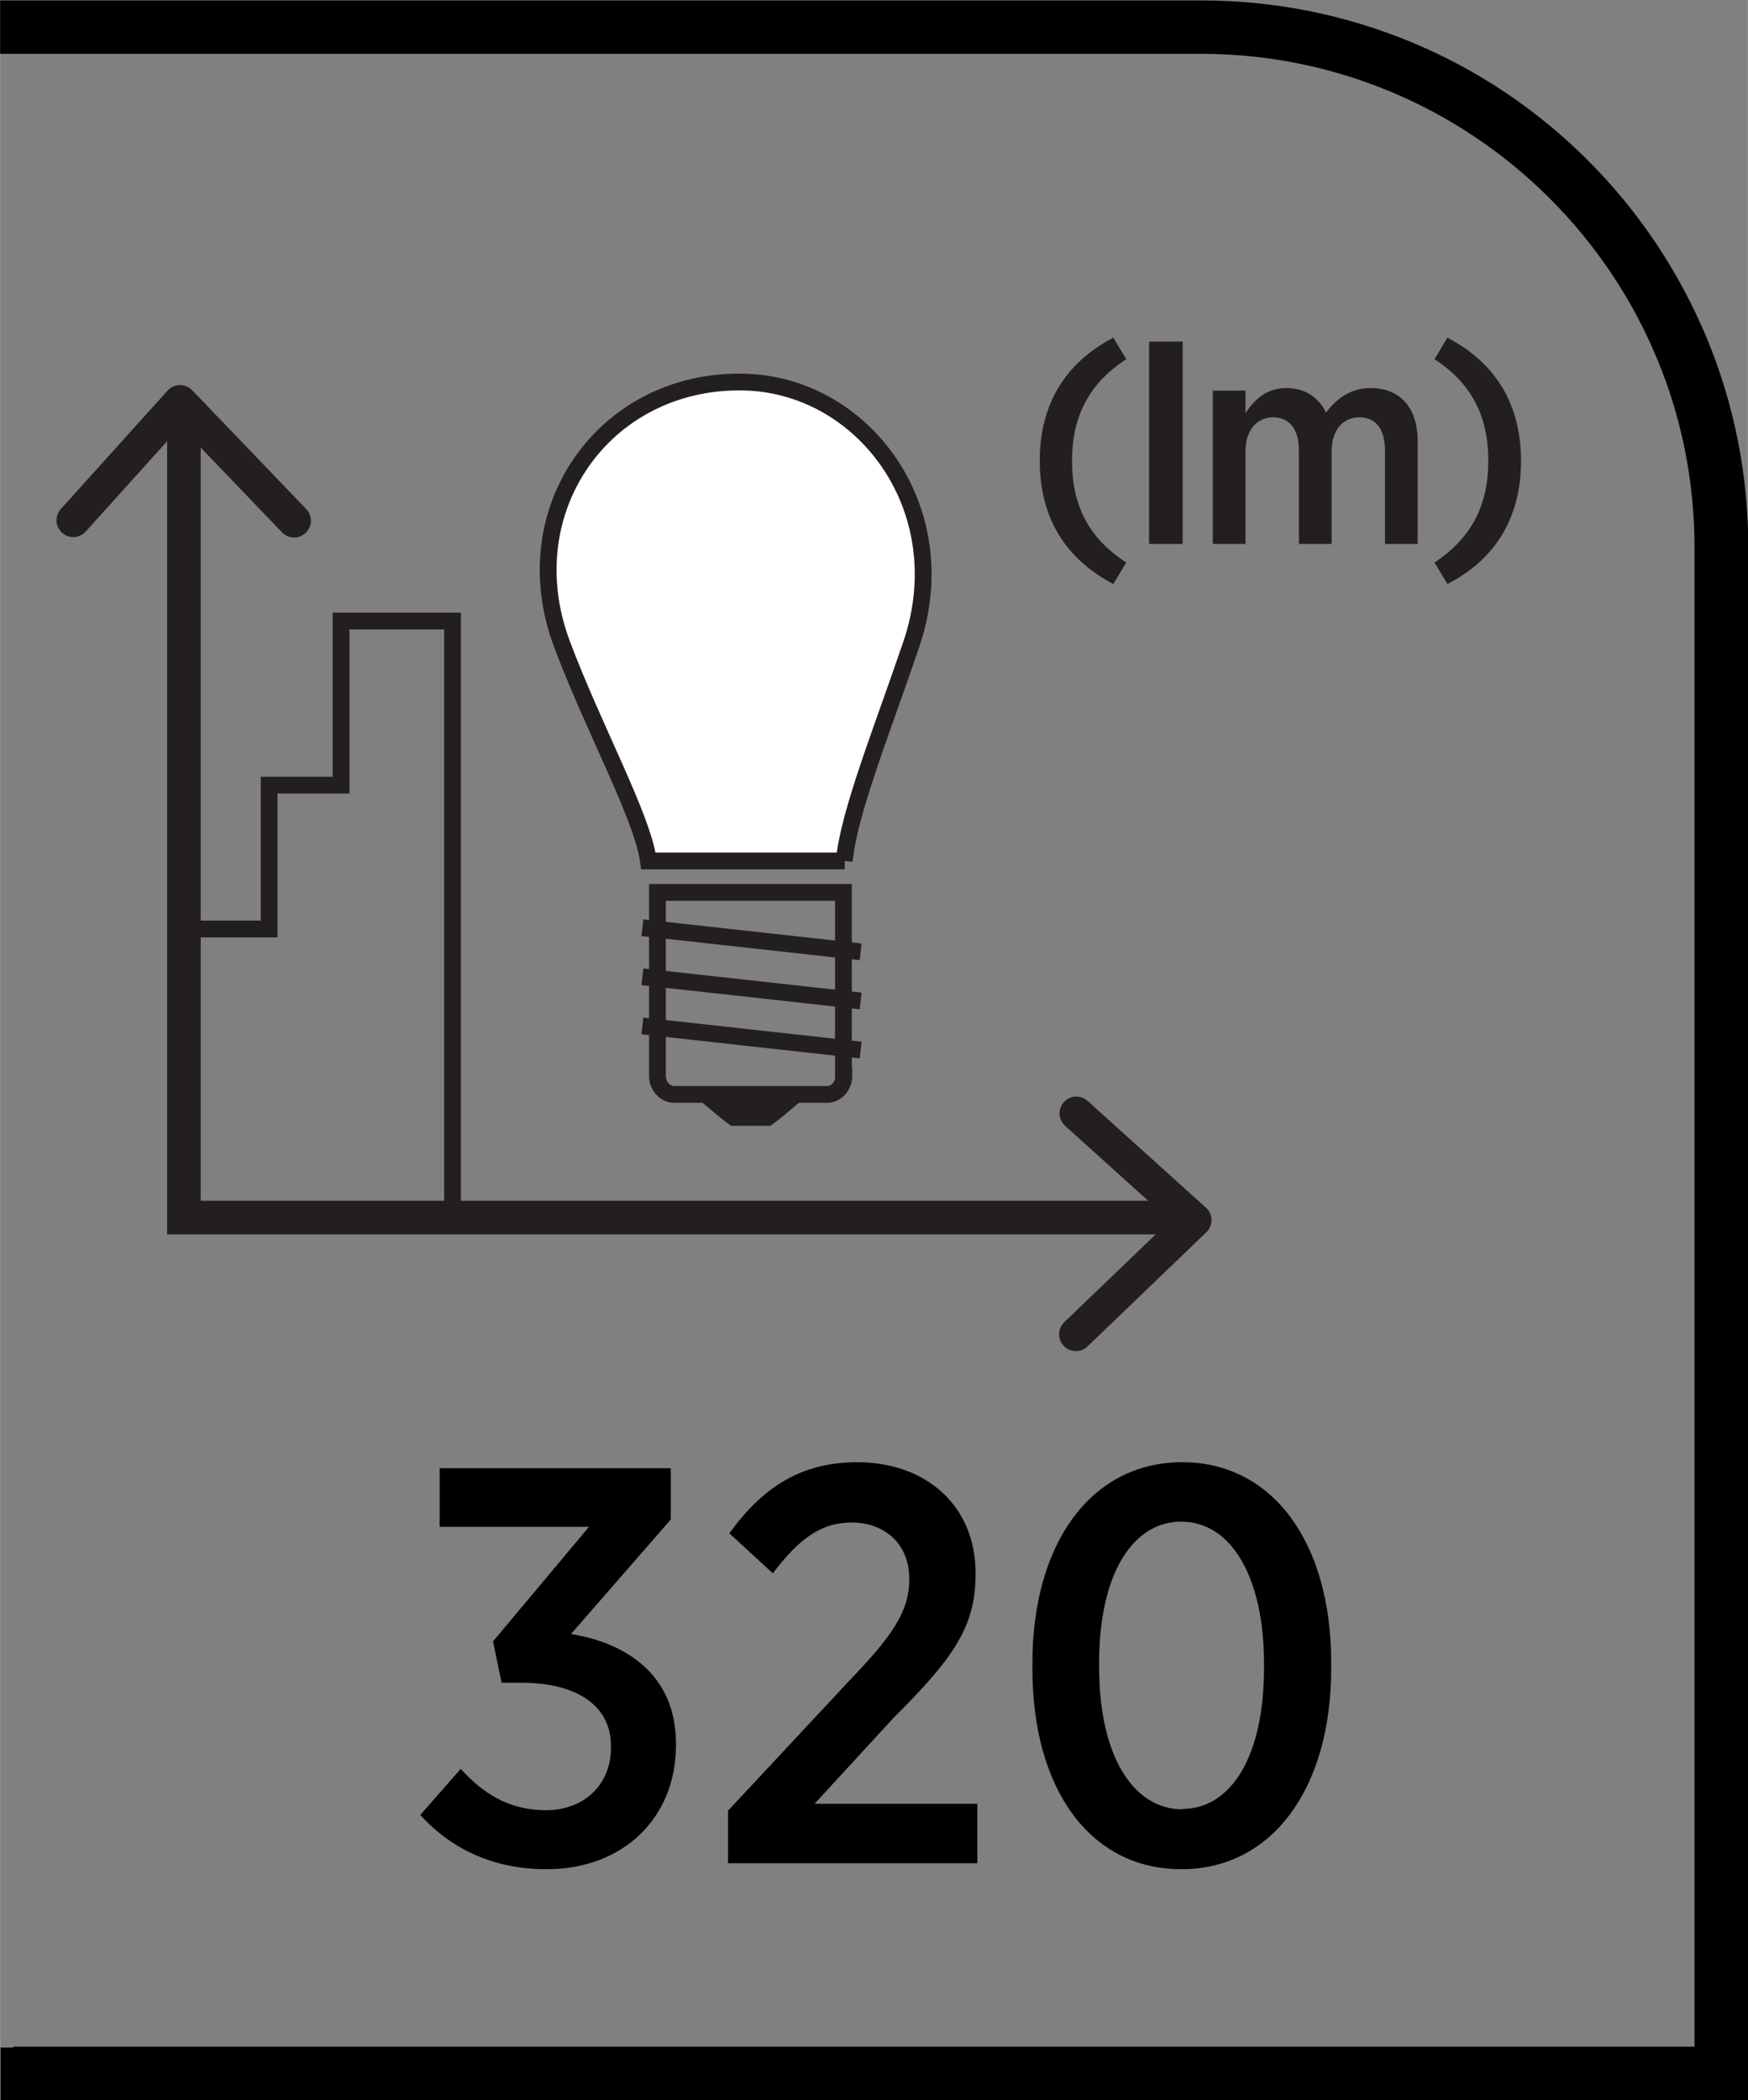
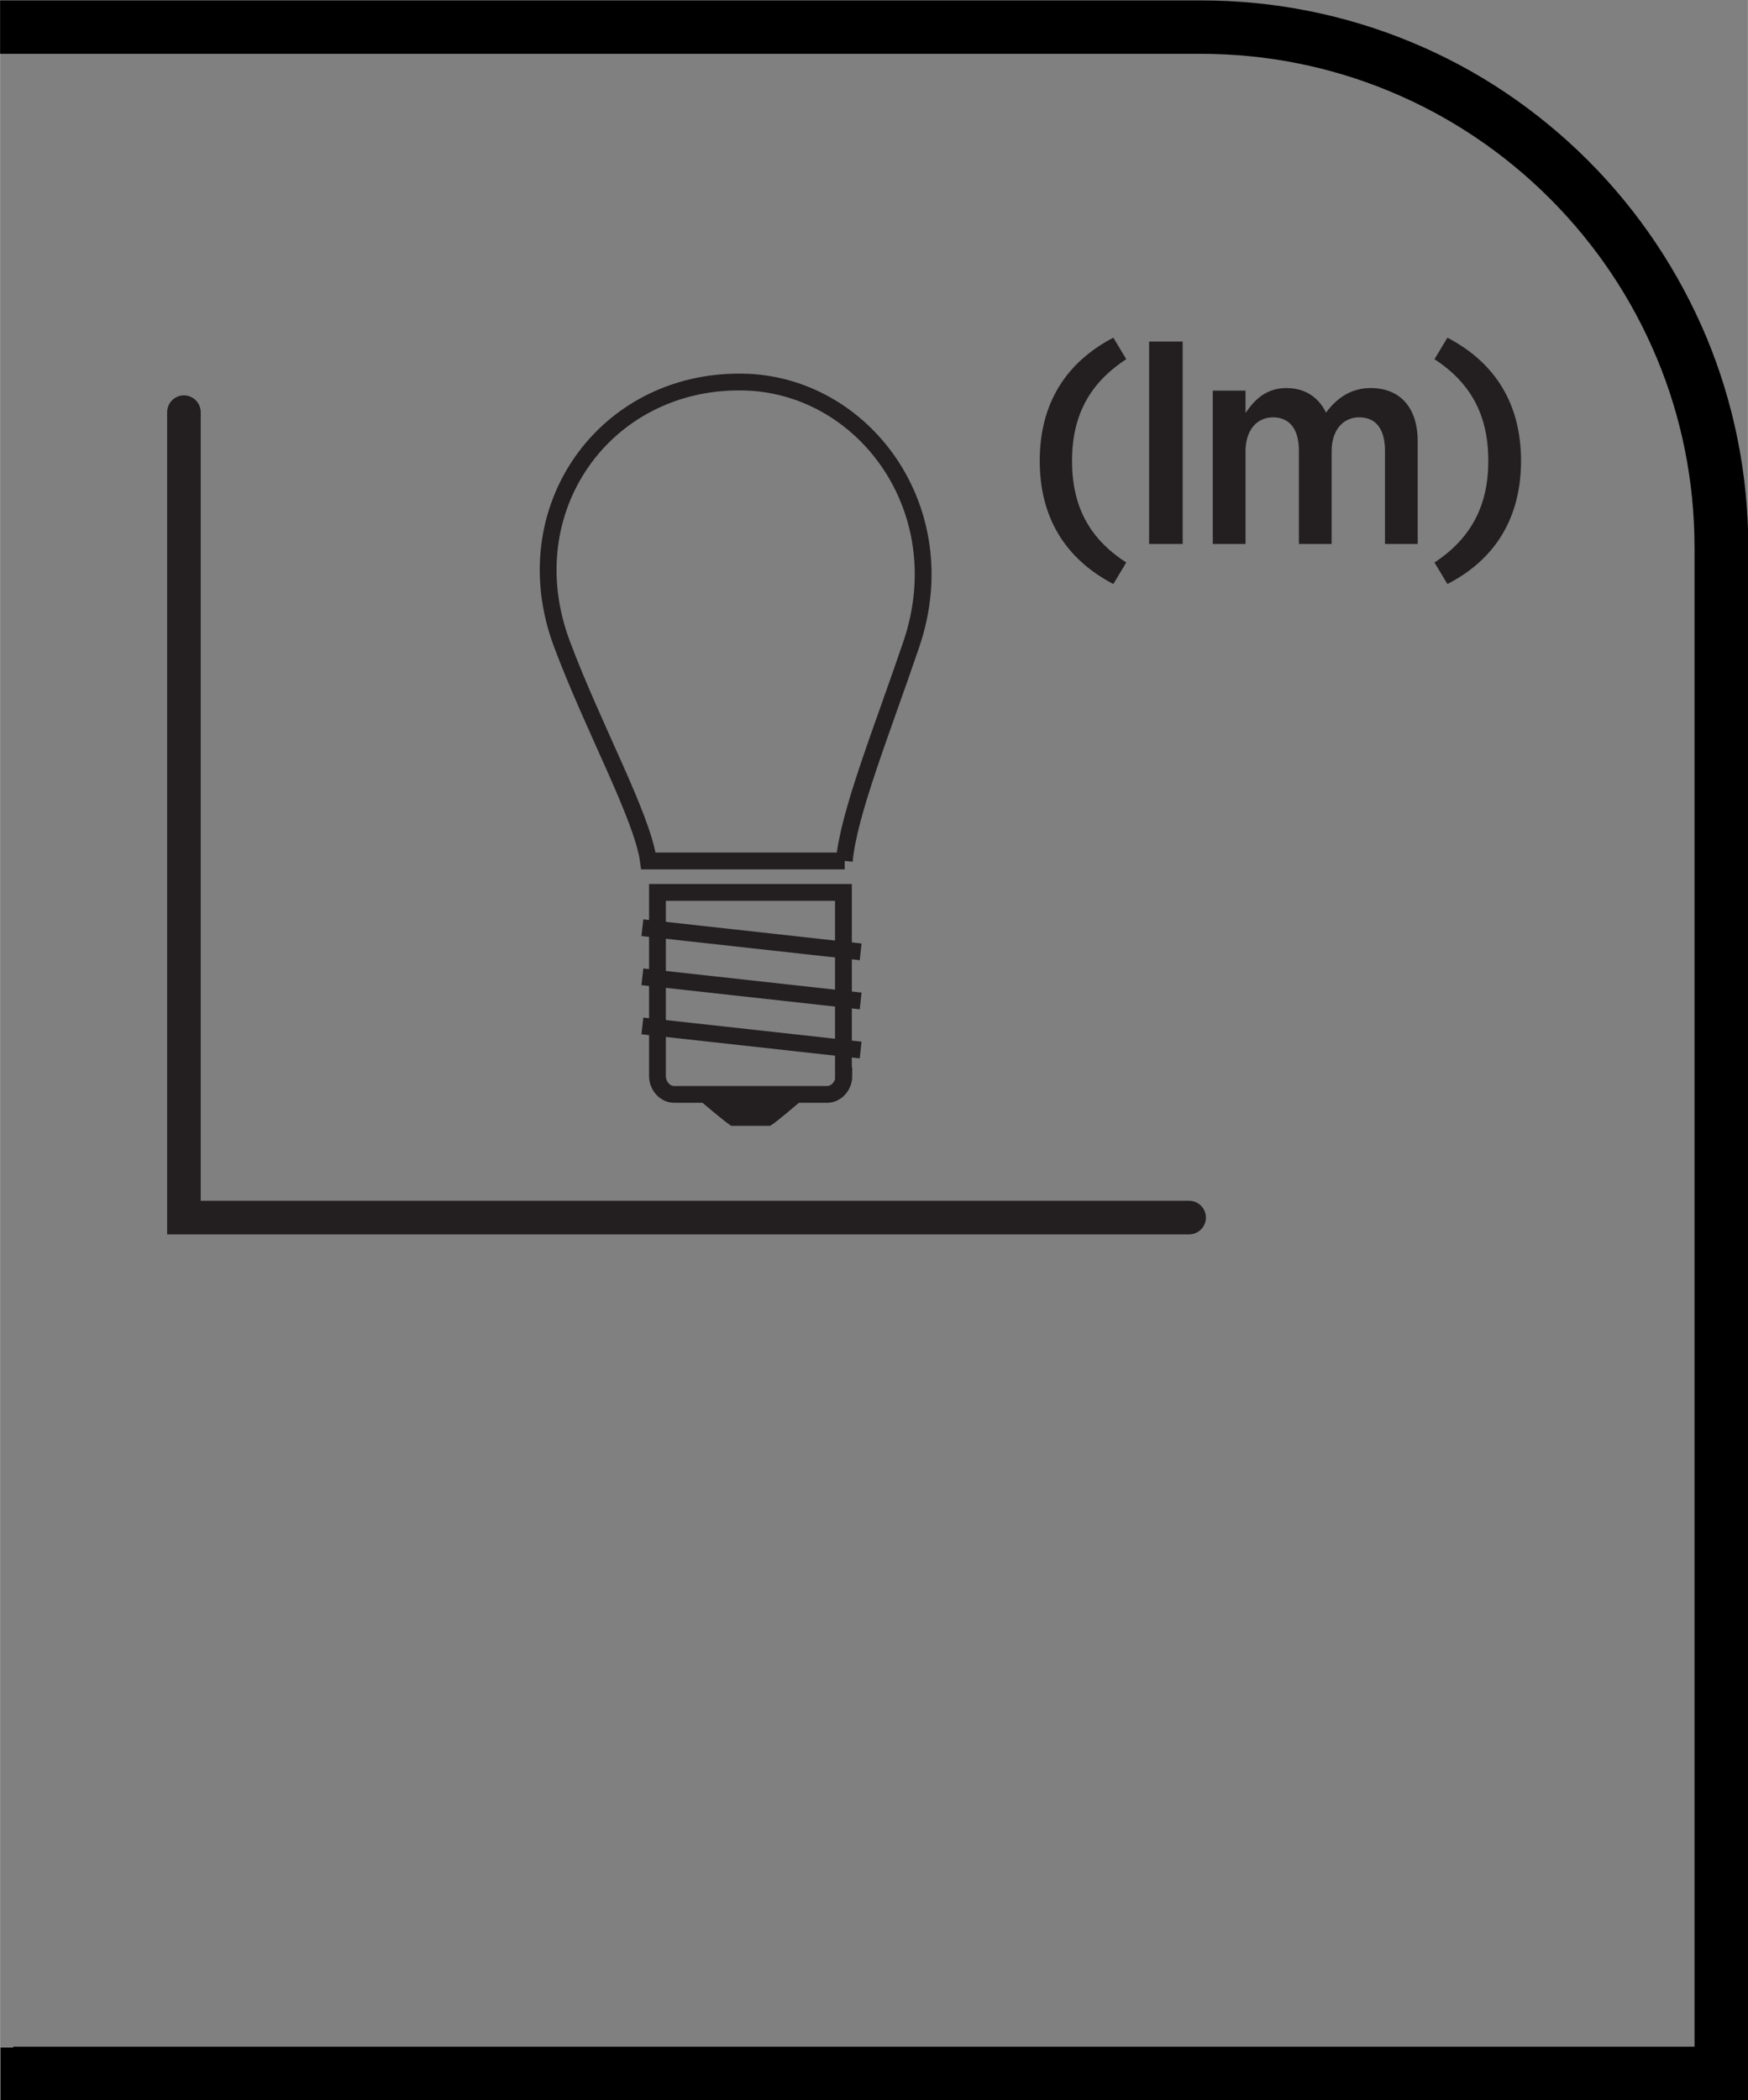
<svg xmlns="http://www.w3.org/2000/svg" xml:space="preserve" width="9.231mm" height="11.085mm" version="1.1" style="shape-rendering:geometricPrecision; text-rendering:geometricPrecision; image-rendering:optimizeQuality; fill-rule:evenodd; clip-rule:evenodd" viewBox="0 0 40.6 48.76">
  <rect x="0" y="0" width="40.6" height="48.76" fill="#808080" stroke="none" />
  <defs>
    <style type="text/css">
   
    .str0 {stroke:#231F20;stroke-width:0.39;stroke-miterlimit:4}
    .str1 {stroke:#231F20;stroke-width:0.78;stroke-linecap:round;stroke-miterlimit:10}
    .str2 {stroke:#231F20;stroke-width:0.78;stroke-linecap:round;stroke-linejoin:round;stroke-miterlimit:22.926}
    .fil1 {fill:none;fill-rule:nonzero}
    .fil0 {fill:black;fill-rule:nonzero}
    .fil2 {fill:#231F20;fill-rule:nonzero}
    .fil3 {fill:white;fill-rule:nonzero}
   
  </style>
  </defs>
  <g id="Layer_x0020_1">
    <g id="_2754086442512">
      <path class="fil0" d="M0.3 47.52l39.06 0 0 -34.81c0,-1.55 -0.31,-3.04 -0.87,-4.38 -0.58,-1.4 -1.43,-2.66 -2.49,-3.72 -1.06,-1.06 -2.32,-1.91 -3.72,-2.49 -1.35,-0.56 -2.83,-0.87 -4.38,-0.87l-27.9 0 0 -1.24 27.9 0c1.72,0 3.36,0.34 4.86,0.96 1.56,0.64 2.96,1.59 4.13,2.76 1.17,1.17 2.11,2.57 2.76,4.13 0.62,1.5 0.96,3.14 0.96,4.86l0 36.06 -40.6 0 0 -1.24 0.3 0z" />
      <path class="fil1 str0" d="M19.6 24.98c0,0.24 -0.18,0.43 -0.39,0.43l-3.55 0c-0.21,0 -0.39,-0.19 -0.39,-0.43l0 -4.26 4.32 0 0 4.26z" />
      <path class="fil2" d="M17.88 26.14l-0.89 0c-0.05,0 -0.88,-0.71 -0.88,-0.71l2.65 0c0,0 -0.82,0.71 -0.88,0.71z" />
      <path class="fil1 str0" d="M14.92 23.82l5.07 0.56m-5.07 -1.7l5.07 0.56m-5.07 -1.7l5.07 0.56" />
-       <path class="fil3" d="M19.61 19.99c0.1,-1.11 0.87,-3.01 1.56,-5.04 1.06,-3.14 -1.13,-6.05 -3.94,-6.08 -3.2,-0.04 -5.34,2.98 -4.18,6.08 0.73,1.95 1.87,4.01 2.01,5.04l4.56 0z" />
      <path class="fil1 str0" d="M19.61 19.99c0.1,-1.11 0.87,-3.01 1.56,-5.04 1.06,-3.14 -1.13,-6.05 -3.94,-6.08 -3.2,-0.04 -5.34,2.98 -4.18,6.08 0.73,1.95 1.87,4.01 2.01,5.04l4.56 0z" />
-       <polyline class="fil1 str0" points="4.27,21.57 6.25,21.57 6.25,18.23 7.92,18.23 7.92,14.42 10.51,14.42 10.51,28.42 " />
      <path class="fil2" d="M25.86 13.56l0.3 -0.5c-0.87,-0.56 -1.26,-1.32 -1.26,-2.36 0,-1.04 0.4,-1.8 1.26,-2.36l-0.3 -0.5c-1.13,0.59 -1.71,1.56 -1.71,2.86 0,1.3 0.58,2.27 1.71,2.86zm0.83 -0.93l0.78 0 0 -4.7 -0.78 0 0 4.7zm1.48 0l0.76 0 0 -2.15c0,-0.49 0.26,-0.79 0.64,-0.79 0.38,0 0.6,0.27 0.6,0.77l0 2.17 0.76 0 0 -2.15c0,-0.5 0.27,-0.79 0.64,-0.79 0.39,0 0.6,0.27 0.6,0.78l0 2.16 0.76 0 0 -2.38c0,-0.81 -0.43,-1.24 -1.09,-1.24 -0.48,0 -0.8,0.25 -1.04,0.57 -0.17,-0.35 -0.48,-0.57 -0.92,-0.57 -0.47,0 -0.74,0.27 -0.95,0.58l0 -0.52 -0.76 0 0 3.56zm5.45 0.93c1.13,-0.58 1.71,-1.56 1.71,-2.86 0,-1.3 -0.58,-2.27 -1.71,-2.86l-0.3 0.5c0.86,0.56 1.25,1.32 1.25,2.36 0,1.04 -0.4,1.8 -1.25,2.36l0.3 0.5z" />
      <polyline class="fil1 str1" points="4.27,9.57 4.27,28.27 27.62,28.27 " />
-       <polyline class="fil1 str2" points="24.99,30.98 27.75,28.33 25,25.85 " />
-       <polyline class="fil1 str2" points="6.83,12.09 4.18,9.33 1.7,12.08 " />
-       <path class="fil0" d="M12.7 43.4c1.75,0 3,-1.17 3,-2.88l0 -0.04c0,-1.6 -1.17,-2.34 -2.44,-2.54l2.32 -2.66 0 -1.19 -5.37 0 0 1.36 3.47 0 -2.23 2.66 0.2 0.96 0.46 0c1.27,0 2.08,0.52 2.08,1.47l0 0.04c0,0.88 -0.65,1.45 -1.51,1.45 -0.88,0 -1.48,-0.41 -1.98,-0.96l-0.94 1.07c0.68,0.75 1.65,1.26 2.93,1.26zm4.2 -0.14l5.8 0 0 -1.38 -3.78 0 1.83 -1.99c1.34,-1.34 1.91,-2.08 1.91,-3.33l0 -0.03c0,-1.57 -1.15,-2.58 -2.75,-2.58 -1.32,0 -2.21,0.6 -2.97,1.65l1.01 0.93c0.6,-0.79 1.11,-1.18 1.83,-1.18 0.75,0 1.34,0.48 1.34,1.31 0,0.75 -0.38,1.31 -1.41,2.38l-2.8 3 0 1.2zm10.54 0.14c2.12,0 3.48,-1.89 3.48,-4.66l0 -0.14c0,-2.79 -1.36,-4.65 -3.46,-4.65 -2.12,0 -3.48,1.89 -3.48,4.66l0 0.14c0,2.79 1.34,4.65 3.46,4.65zm0.03 -1.39c-1.15,0 -1.94,-1.24 -1.94,-3.3l0 -0.11c0,-2.04 0.77,-3.27 1.91,-3.27 1.14,0 1.92,1.26 1.92,3.3l0 0.1c0,2.04 -0.76,3.27 -1.9,3.27z" />
    </g>
  </g>
</svg>